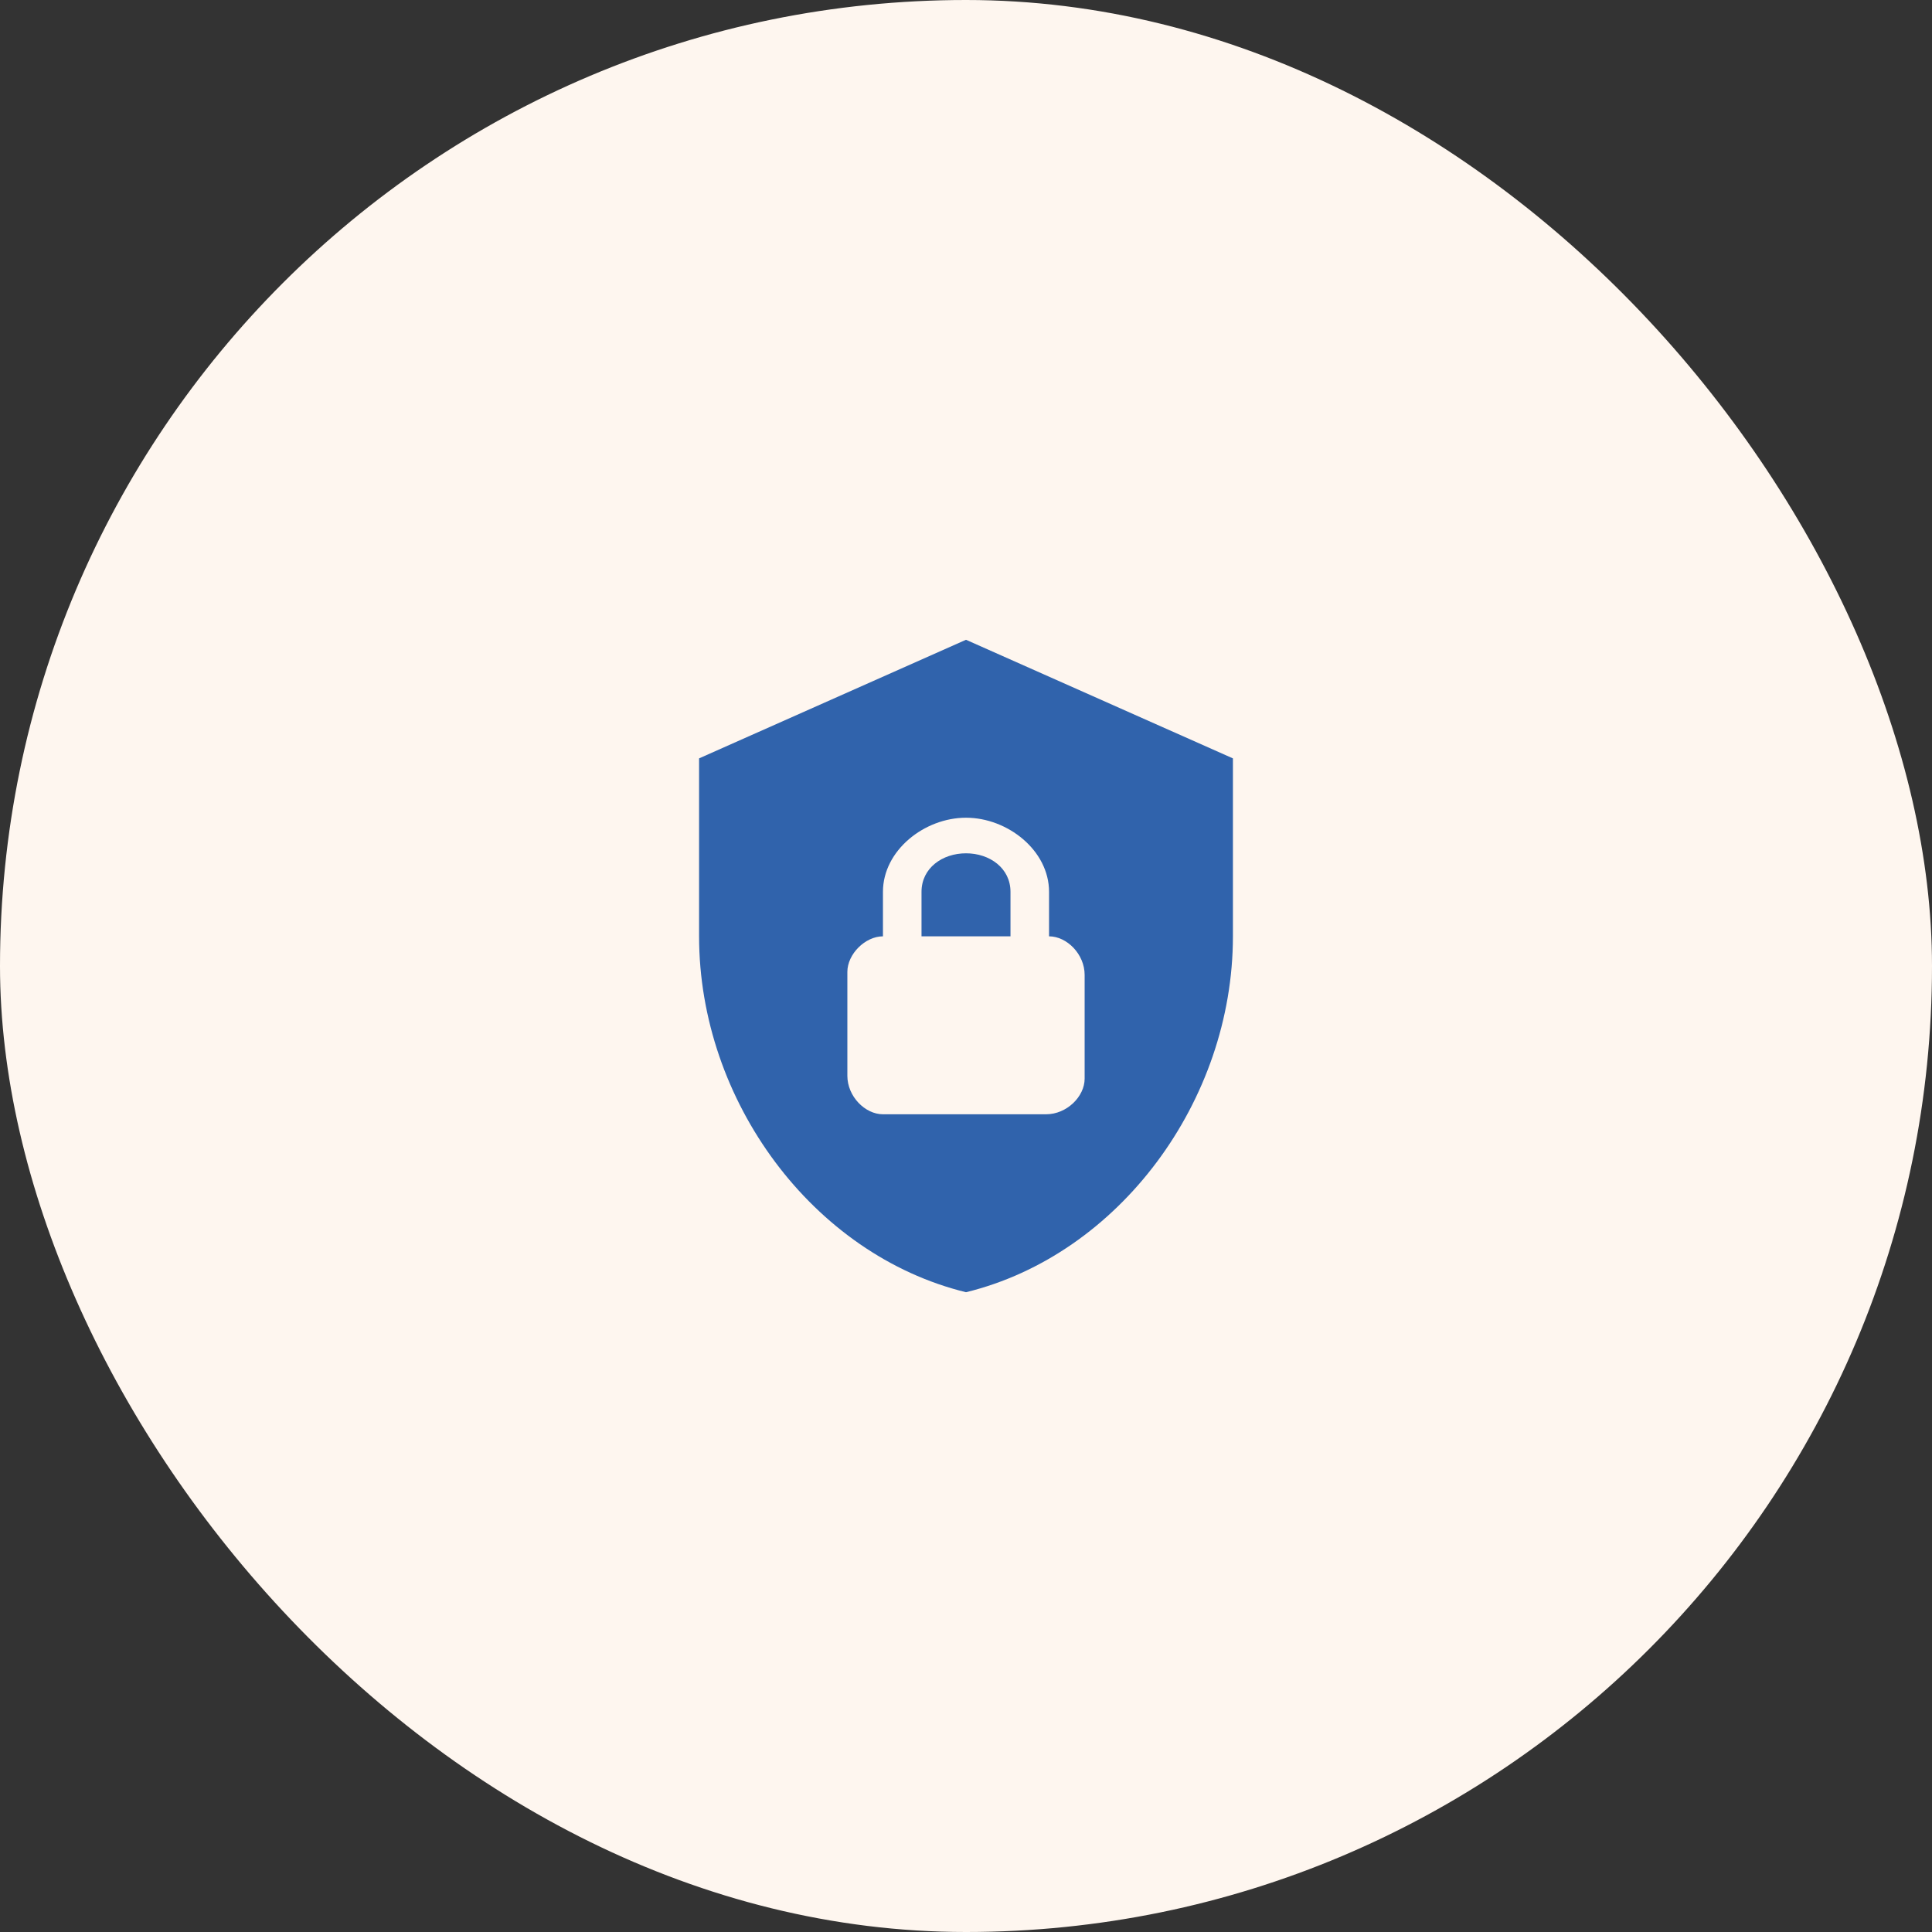
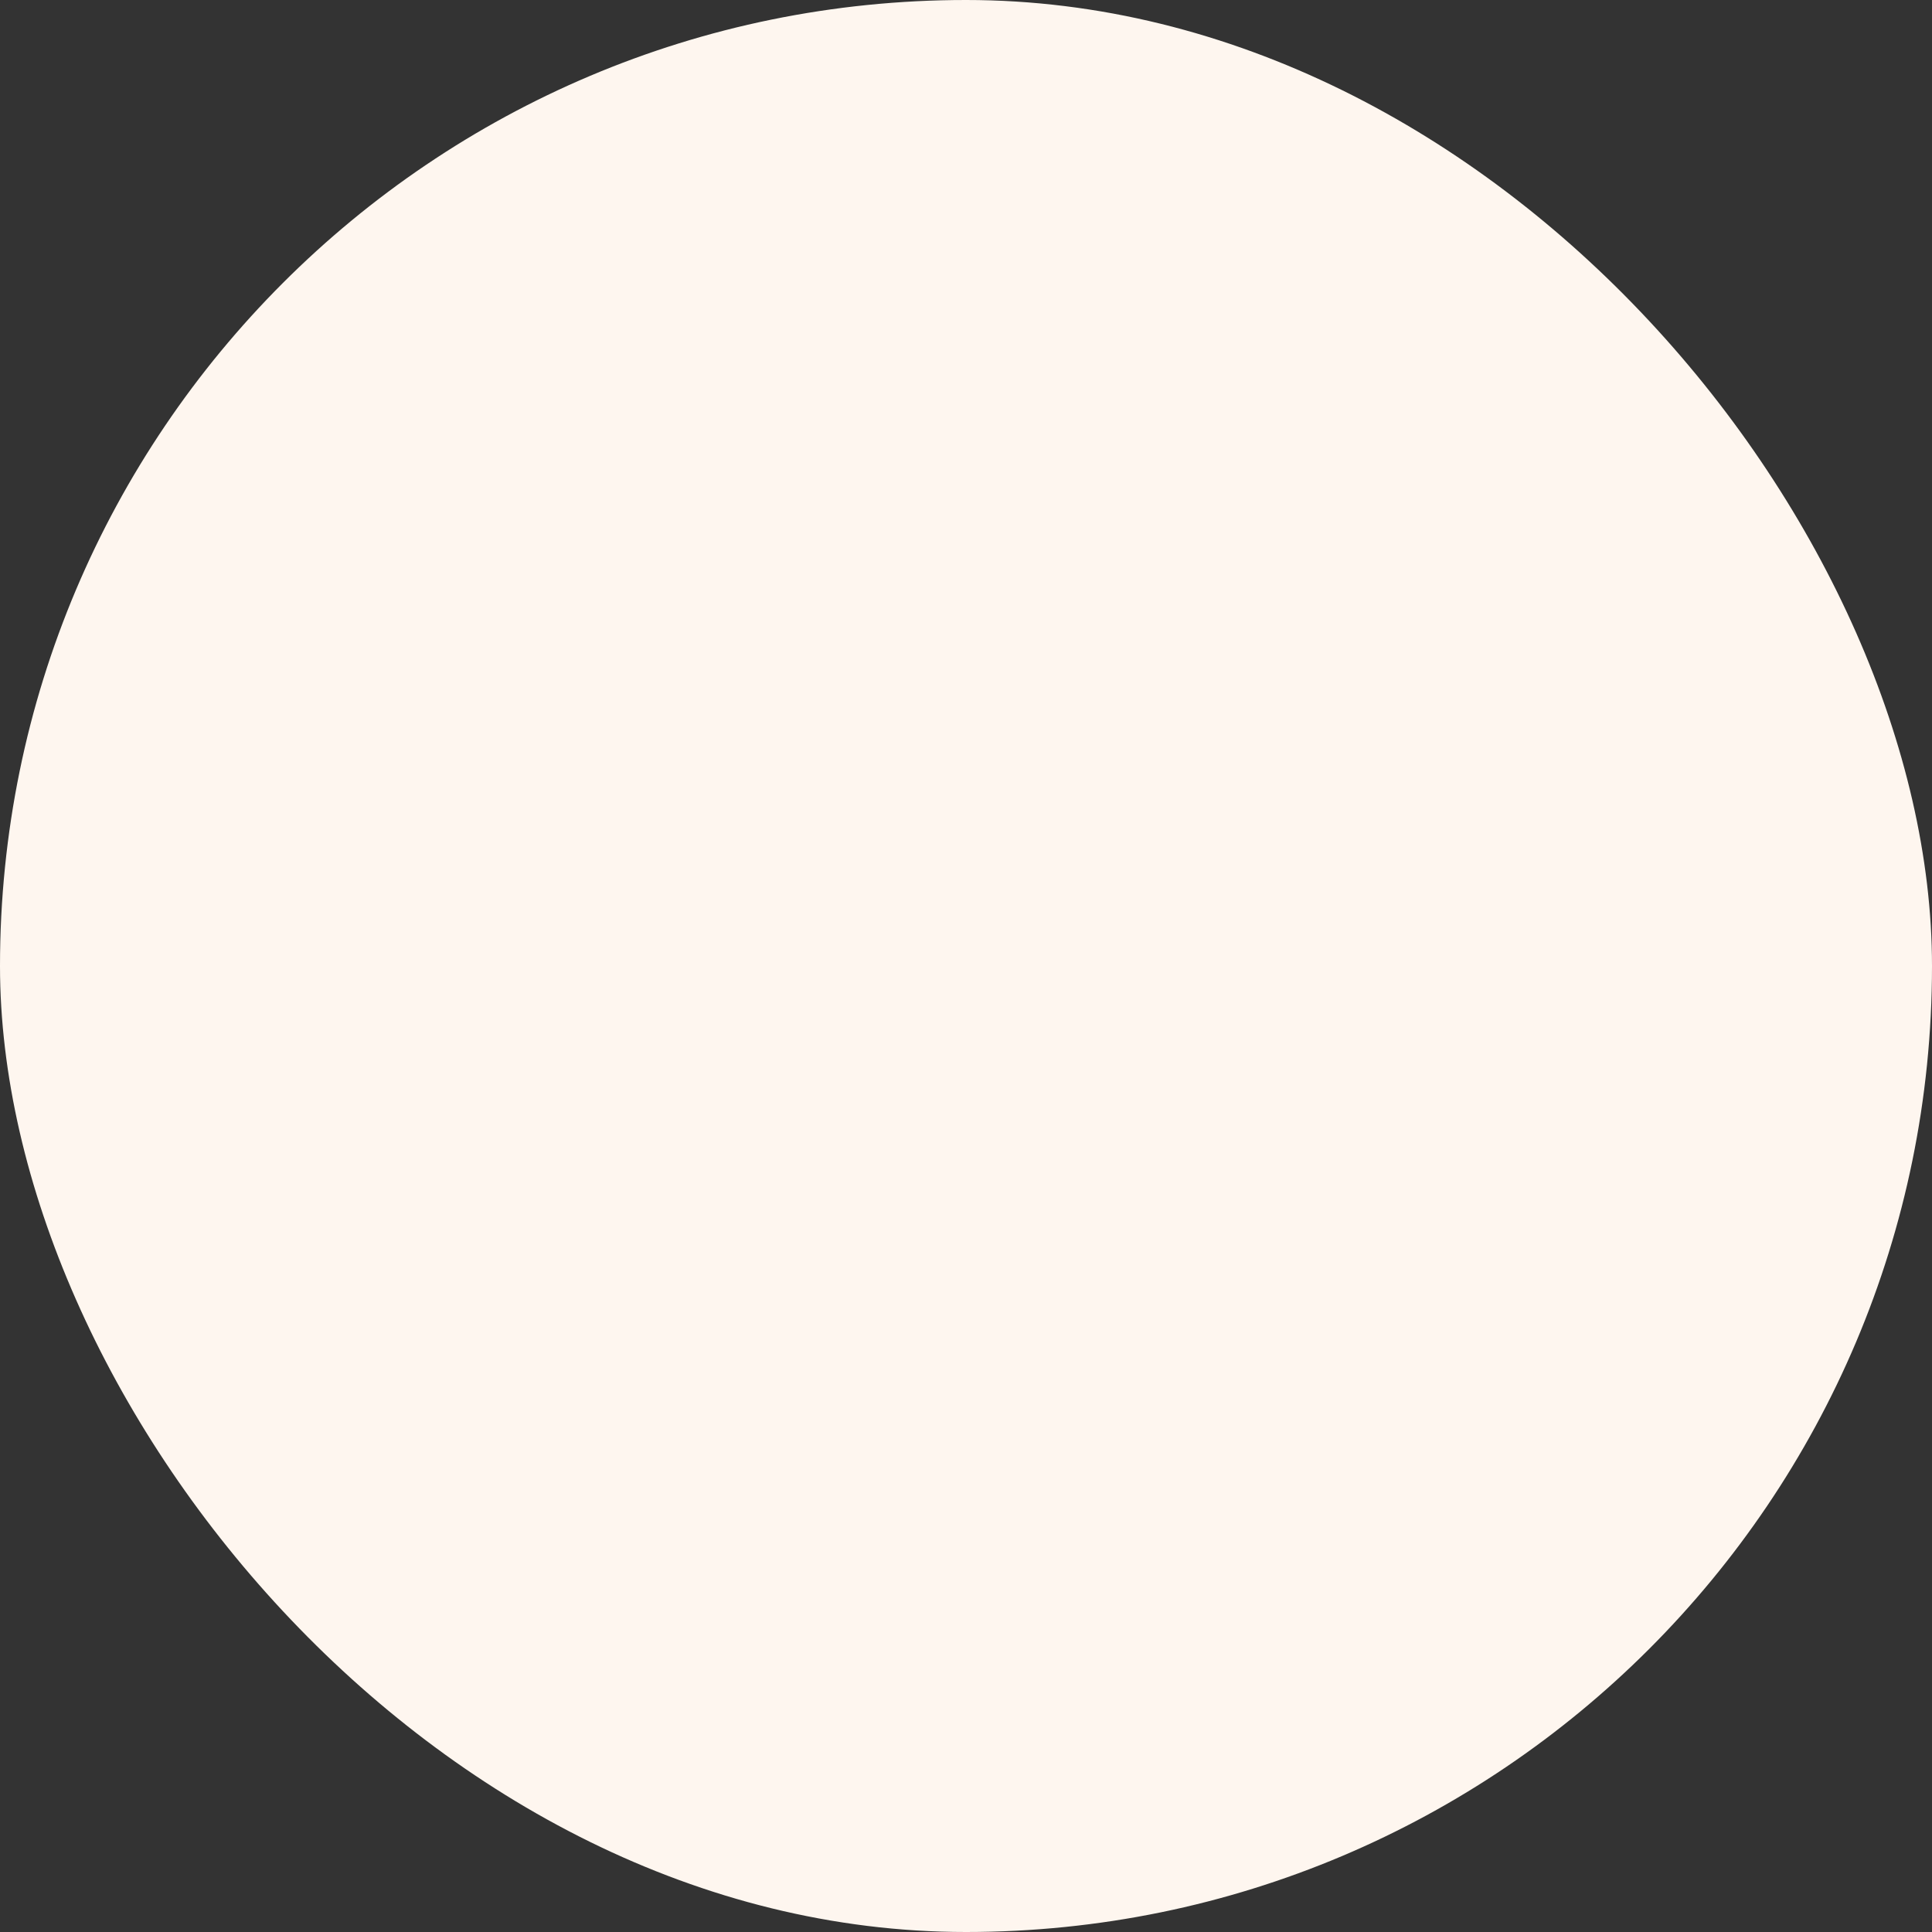
<svg xmlns="http://www.w3.org/2000/svg" width="76" height="76" viewBox="0 0 76 76" fill="none">
  <rect x="0" y="0" width="76" height="76" fill="#333333" stroke="none" />
  <rect width="76" height="76" rx="38" fill="#FEF6EF" />
-   <path d="M38 25.167L27.5 29.833V36.833C27.5 43.308 31.98 49.363 38 50.833C44.02 49.363 48.5 43.308 48.5 36.833V29.833L38 25.167ZM38 32.167C39.633 32.167 41.267 33.45 41.267 35.083V36.833C41.967 36.833 42.667 37.533 42.667 38.35V42.433C42.667 43.133 41.967 43.833 41.15 43.833H34.733C34.033 43.833 33.333 43.133 33.333 42.317V38.233C33.333 37.533 34.033 36.833 34.733 36.833V35.083C34.733 33.45 36.367 32.167 38 32.167ZM38 33.567C37.067 33.567 36.25 34.15 36.25 35.083V36.833H39.75V35.083C39.75 34.15 38.933 33.567 38 33.567Z" fill="#3063AC" />
</svg>